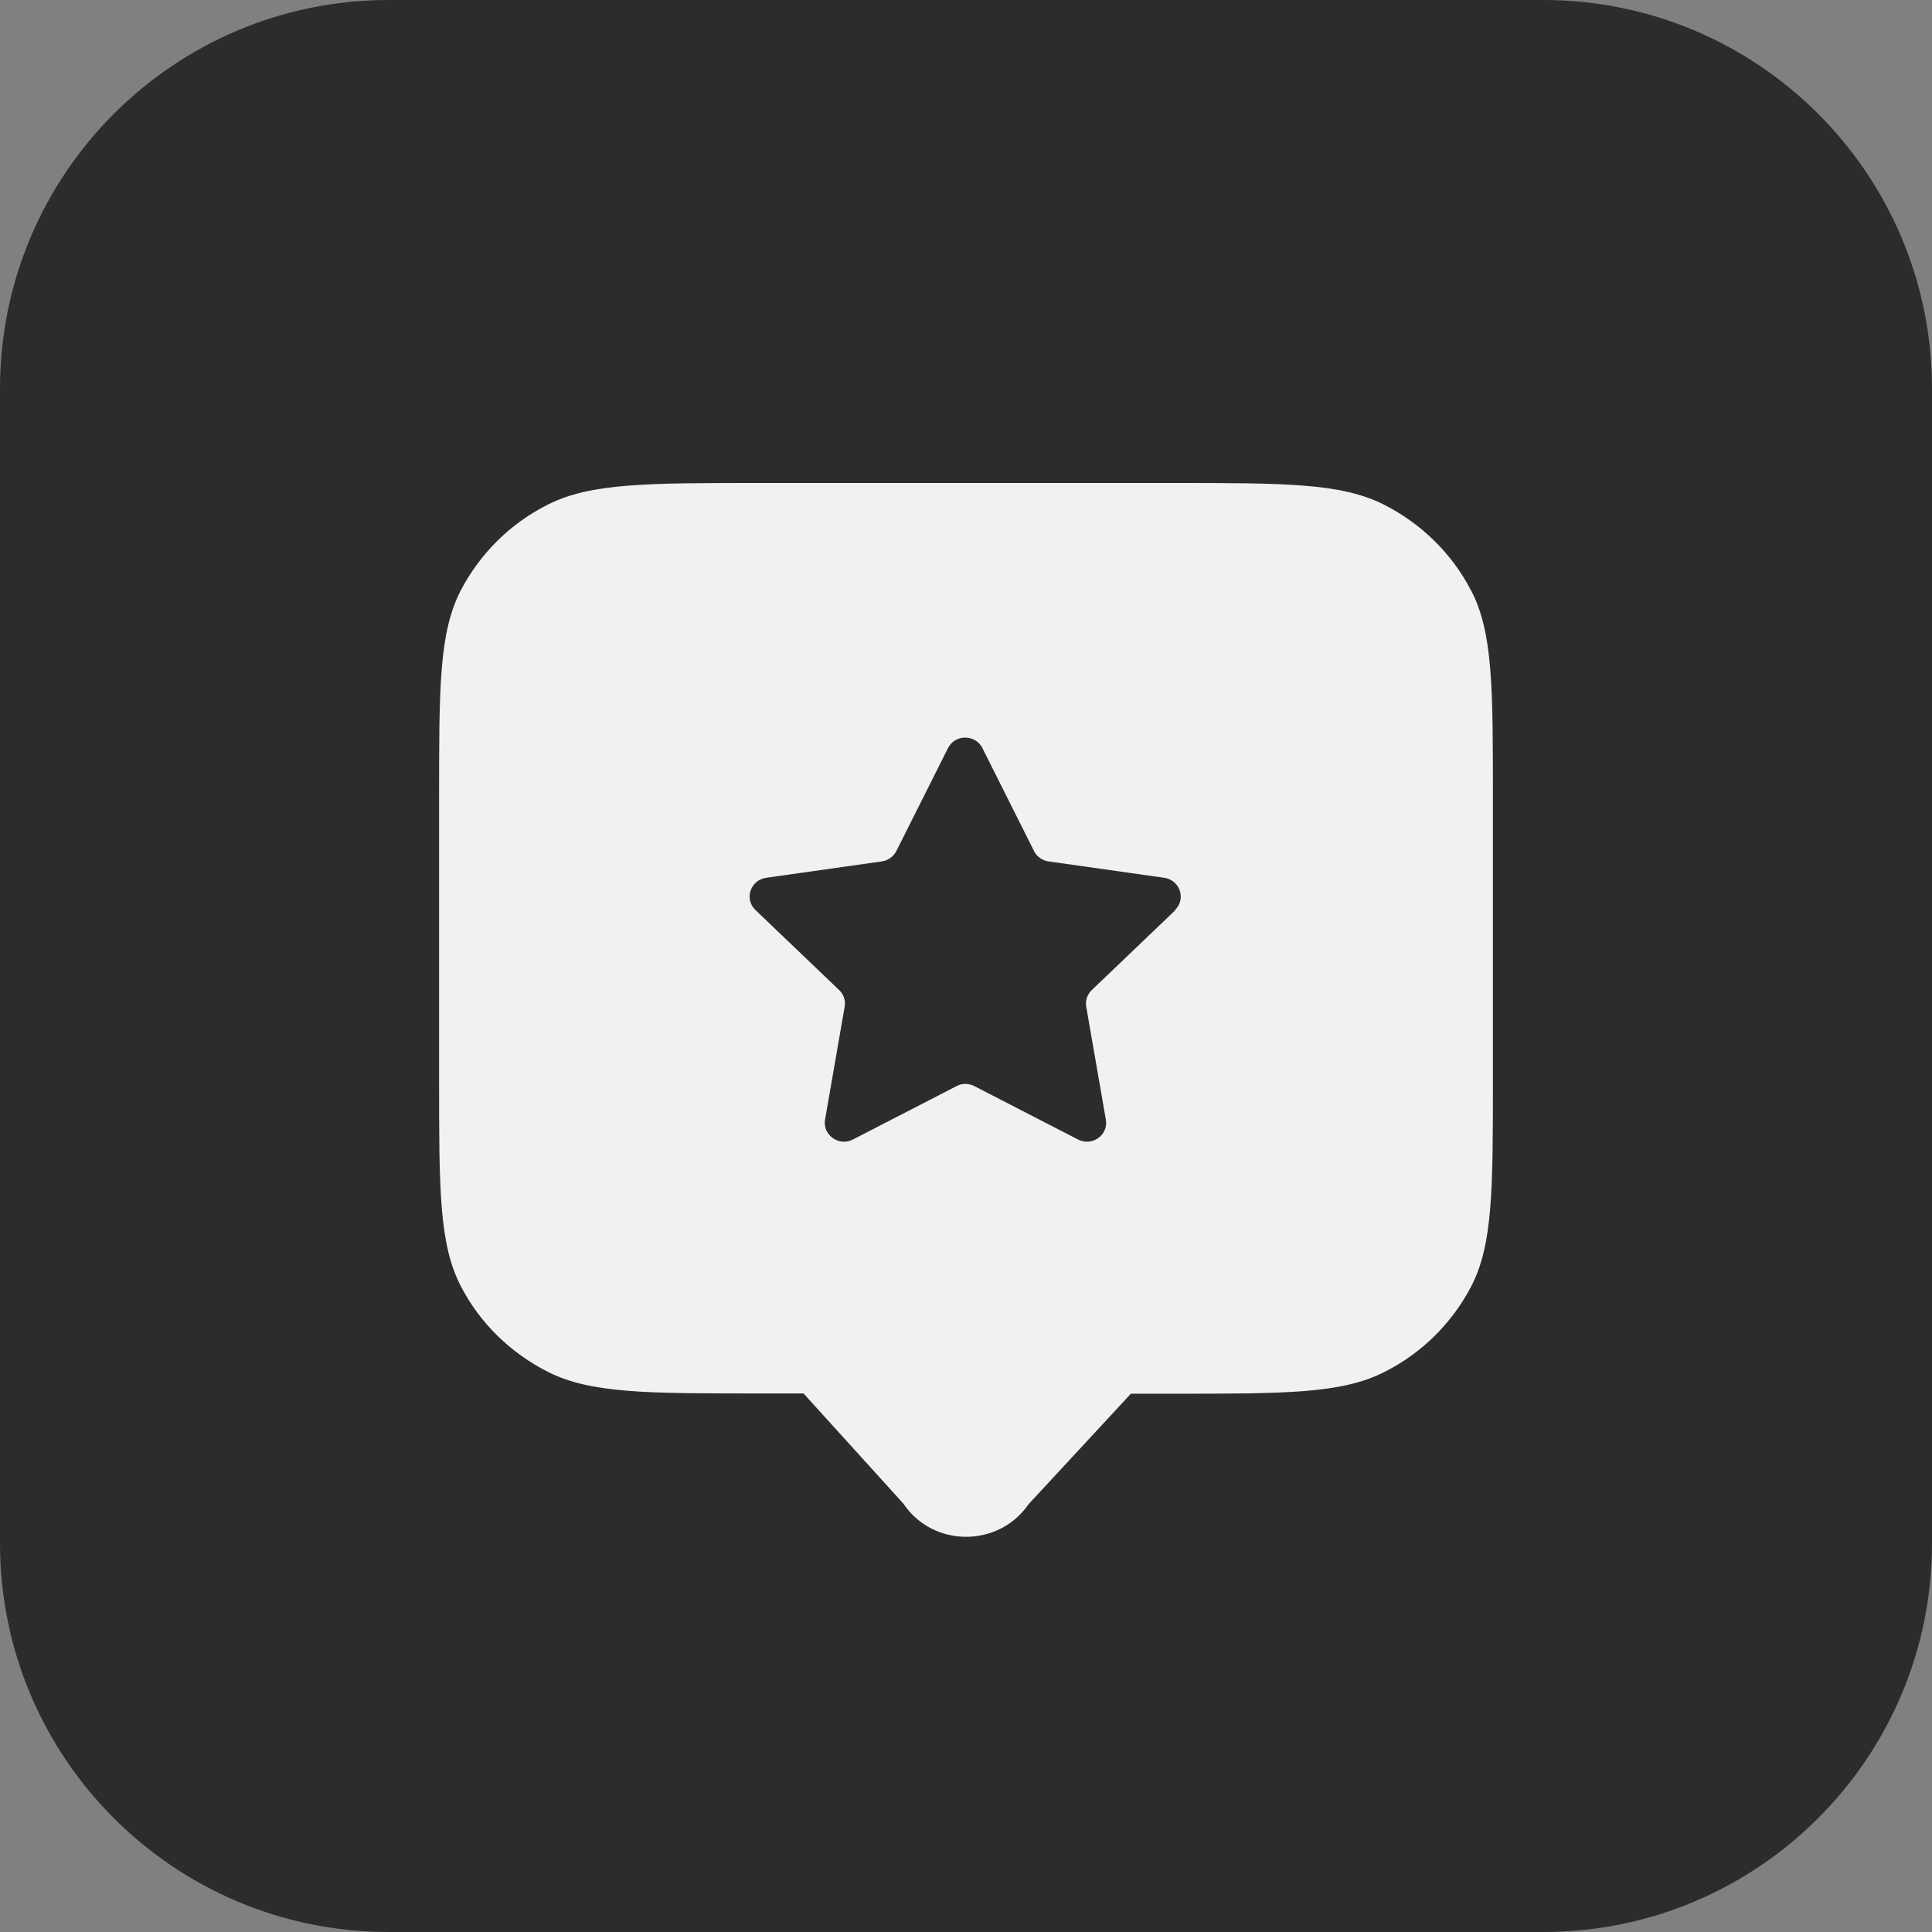
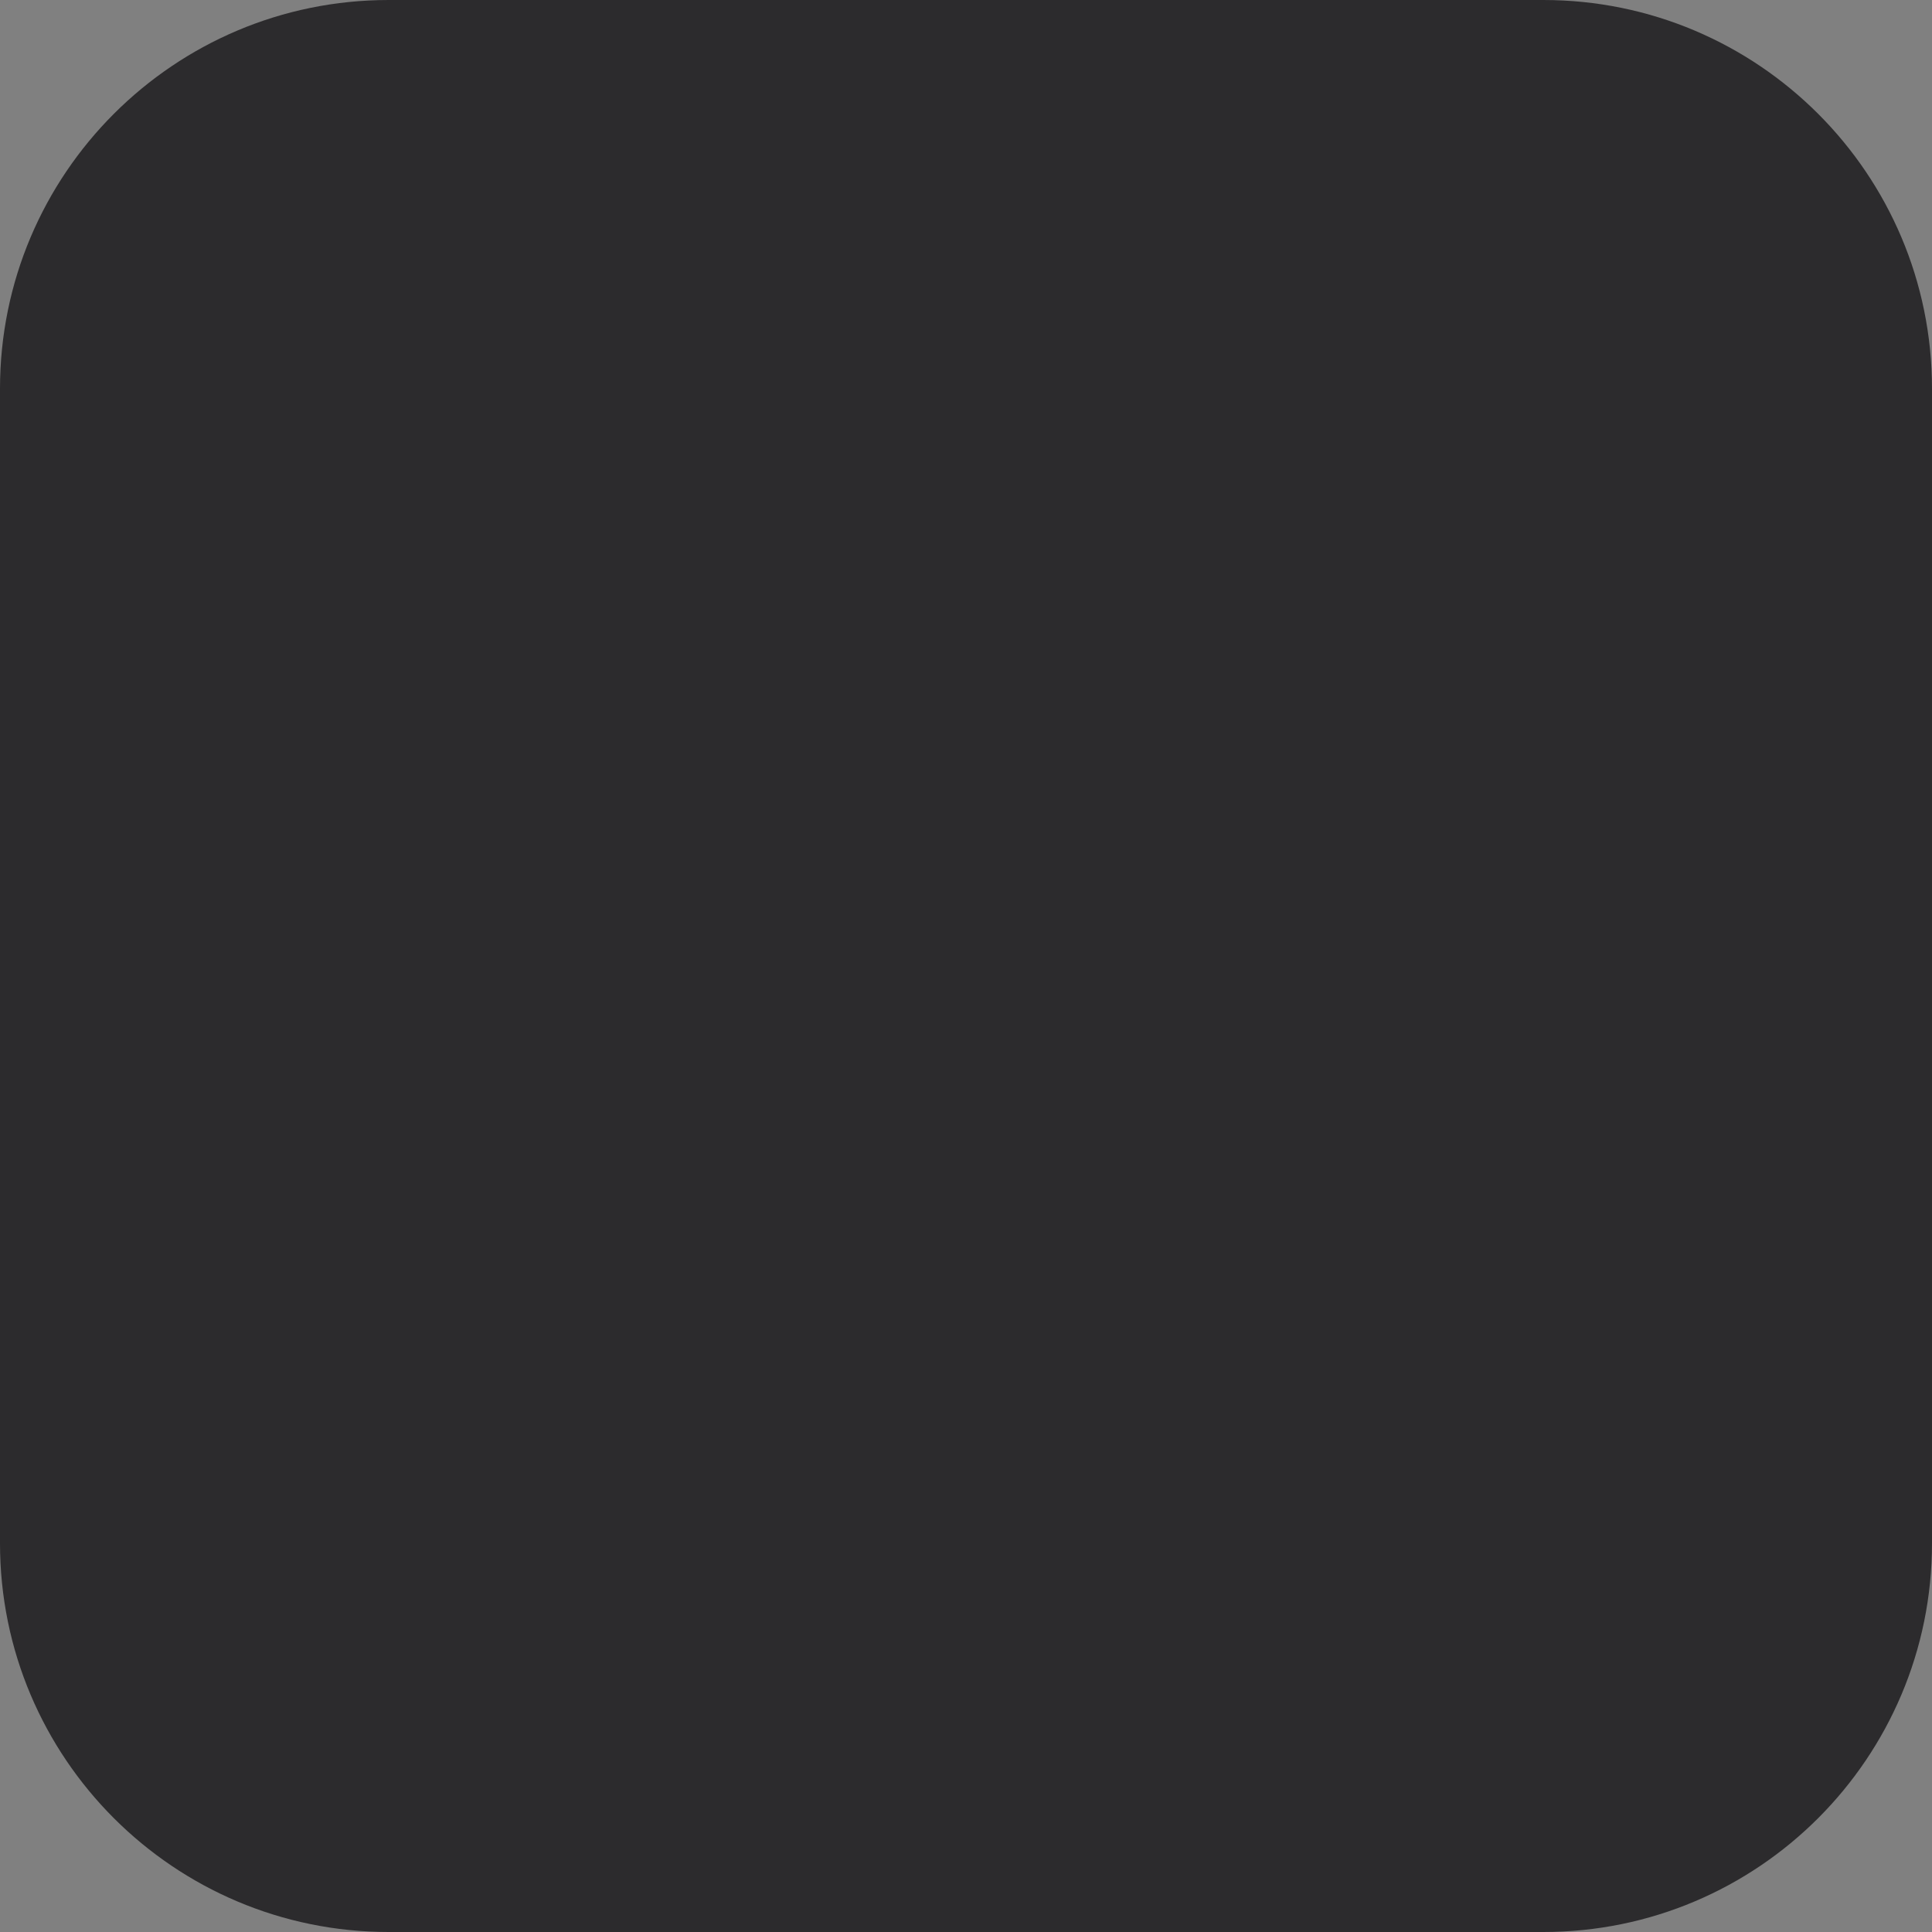
<svg xmlns="http://www.w3.org/2000/svg" width="44" height="44" viewBox="0 0 44 44" fill="none">
  <rect x="0" y="0" width="44" height="44" fill="#808080" stroke="none" />
  <path d="M0 8.852C0 3.963 3.963 0 8.852 0H35.148C40.037 0 44 3.963 44 8.852V35.148C44 40.037 40.037 44 35.148 44H8.852C3.963 44 0 40.037 0 35.148V8.852Z" fill="#2C2B2D" />
-   <path d="M33.498 13.442C33.063 12.6 32.364 11.92 31.507 11.487C30.533 11 29.259 11 26.704 11H17.289C14.735 11 13.461 11 12.487 11.487C11.629 11.914 10.937 12.6 10.496 13.442C10 14.398 10 15.649 10 18.156V24.579C10 27.087 10 28.337 10.496 29.294C10.931 30.136 11.629 30.815 12.487 31.248C13.461 31.735 14.735 31.735 17.289 31.735H18.3L20.573 34.243C21.247 35.247 22.741 35.253 23.427 34.255L25.755 31.741H26.711C29.265 31.741 30.539 31.741 31.513 31.254C32.371 30.827 33.063 30.142 33.504 29.3C34 28.344 34 27.093 34 24.585V18.162C34 15.655 34 14.404 33.504 13.448L33.498 13.442ZM26.772 20.724L24.867 22.546C24.763 22.643 24.714 22.787 24.738 22.925L25.185 25.499C25.247 25.848 24.873 26.119 24.548 25.95L22.19 24.735C22.061 24.669 21.908 24.669 21.786 24.735L19.427 25.95C19.109 26.119 18.729 25.848 18.79 25.499L19.237 22.925C19.262 22.787 19.213 22.643 19.109 22.546L17.204 20.724C16.946 20.478 17.087 20.045 17.449 19.991L20.083 19.618C20.224 19.6 20.346 19.509 20.413 19.383L21.59 17.038C21.749 16.719 22.214 16.719 22.374 17.038L23.55 19.383C23.611 19.509 23.74 19.6 23.881 19.618L26.515 19.991C26.876 20.045 27.017 20.478 26.76 20.724H26.772Z" fill="#F1F1F1" />
</svg>